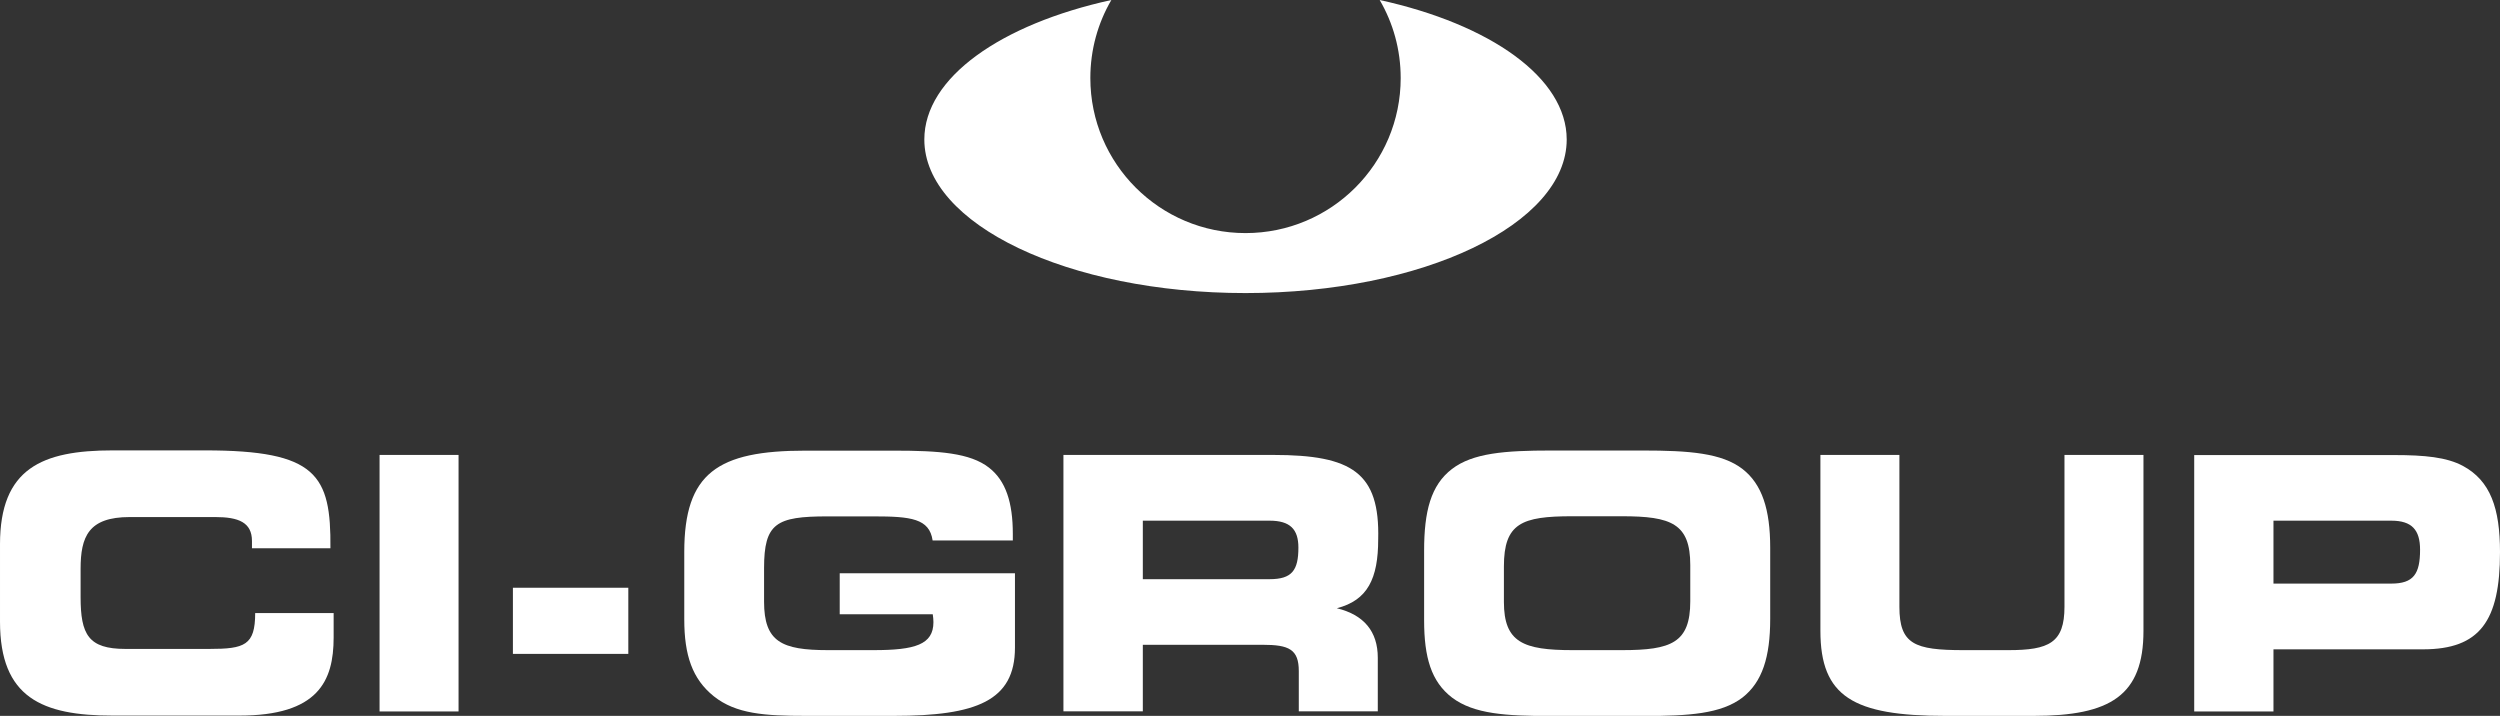
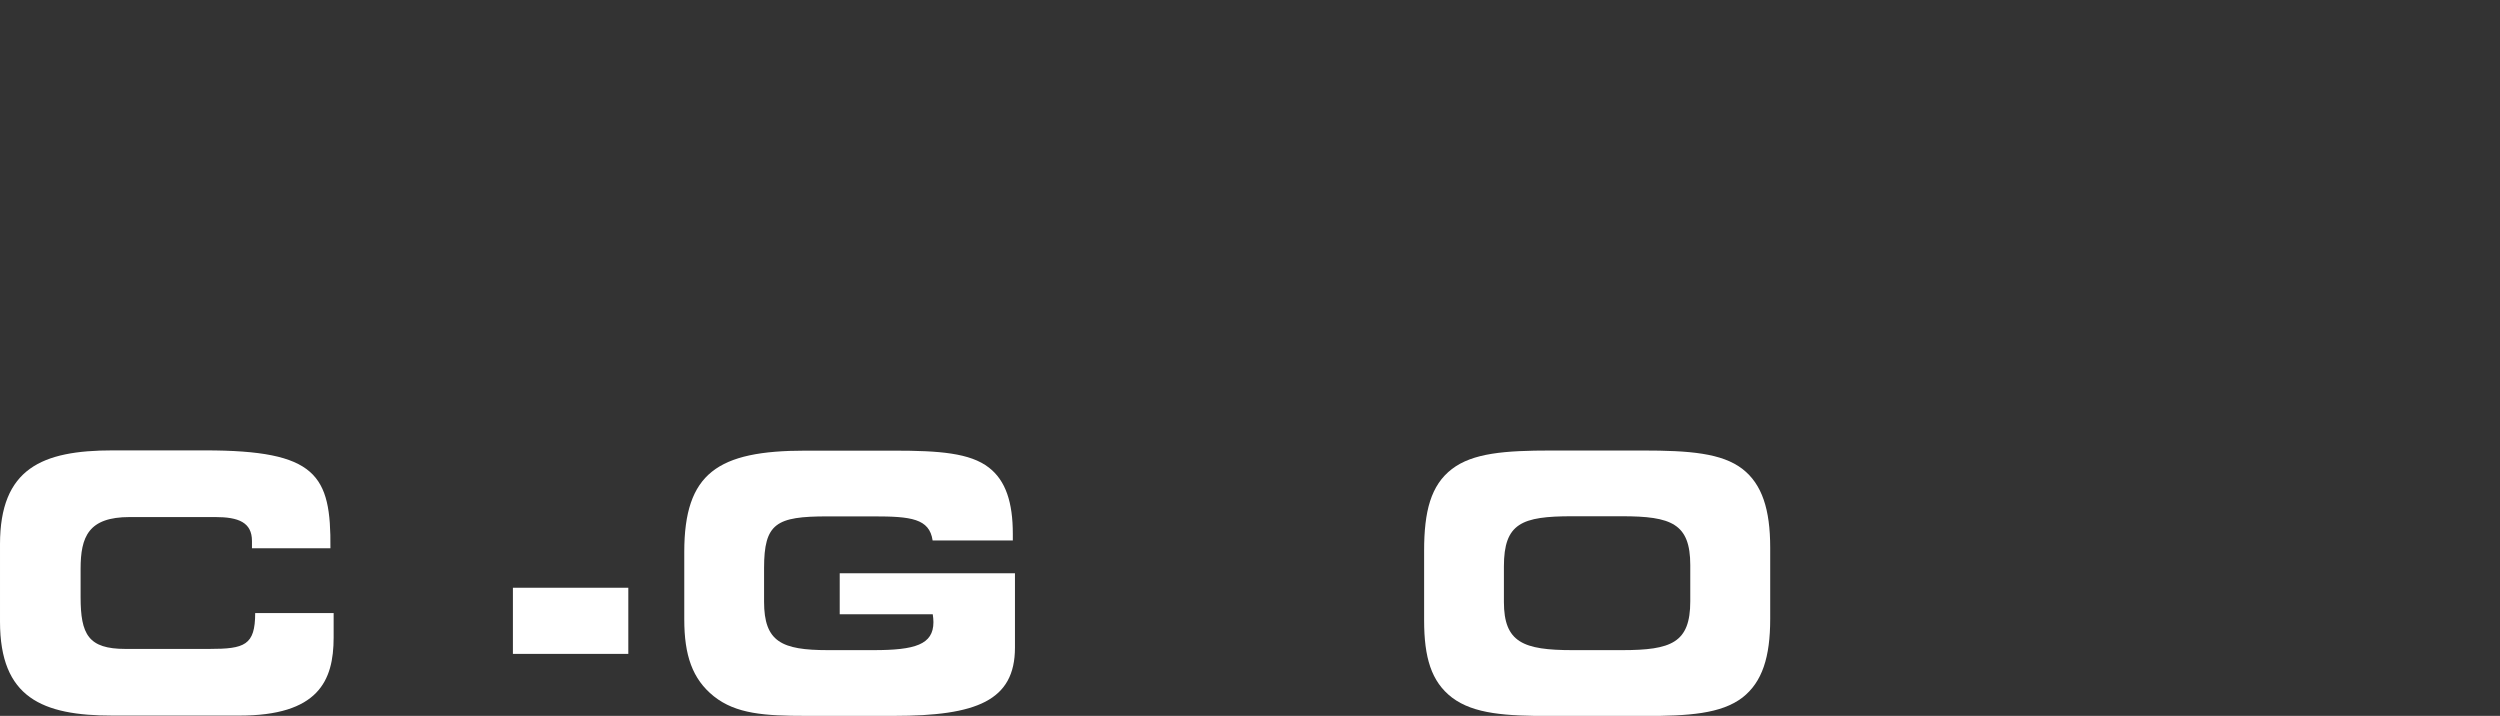
<svg xmlns="http://www.w3.org/2000/svg" id="Layer_2" viewBox="0 0 186.73 53.47">
  <rect x="0" y="0" width="186.73" height="53.47" fill="#333333" stroke="none" />
  <defs>
    <style>.cls-1{fill:#fff;}</style>
  </defs>
  <g id="Layer_1-2">
-     <rect class="cls-1" x="28.35" y="33.98" width="5.9" height="19.16" />
    <rect class="cls-1" x="38.31" y="43.9" width="8.62" height="4.94" />
-     <path class="cls-1" d="m93.03,21.89c13.25,0,23.99-5.14,23.99-11.47,0-4.62-5.72-8.61-13.97-10.42,1,1.71,1.57,3.7,1.57,5.83,0,6.4-5.19,11.58-11.59,11.58s-11.59-5.18-11.59-11.58c0-2.13.57-4.12,1.57-5.83-8.25,1.81-13.97,5.8-13.97,10.42,0,6.33,10.74,11.47,23.99,11.47" />
    <path class="cls-1" d="m126.25,44.91c0,3.1-1.41,3.65-5.1,3.65h-3.69c-3.69,0-5.13-.58-5.13-3.6v-2.65c0-3.23,1.33-3.75,5.1-3.75h3.72c3.69,0,5.1.55,5.1,3.65v2.7Zm3.9-9.88c-1.54-1.19-3.97-1.38-7.46-1.38h-6.83c-3.48,0-5.85.19-7.41,1.38-1.58,1.21-2.08,3.16-2.08,6.1v5.2c0,2.77.53,4.58,2.08,5.77,1.64,1.24,4.04,1.38,7.44,1.38h6.8c3.46,0,5.86-.16,7.46-1.38,1.48-1.16,2.07-3.02,2.07-5.87v-5.33c0-2.85-.61-4.74-2.07-5.87" />
    <path class="cls-1" d="m62.72,42.81v3.07h6.95c.03.22.05.41.05.59,0,1.68-1.38,2.09-4.47,2.09h-3.41c-3.46,0-4.77-.62-4.77-3.62v-2.5c0-3.36.9-3.87,4.74-3.87h3.44c2.79,0,4.17.16,4.41,1.8h5.99c0-.17,0-.33,0-.49,0-2.36-.53-3.98-1.78-4.95-1.41-1.1-3.72-1.27-7.1-1.27h-6.61c-6.56,0-9.05,1.67-9.05,7.57v5.03c0,2.68.6,4.46,2.21,5.75,1.66,1.32,3.81,1.46,6.87,1.46h6.58c6.17,0,9.04-1.13,9.04-5.1v-5.55h-13.09Z" />
-     <path class="cls-1" d="m154.2,45.32c0,2.69-1.15,3.24-4.19,3.24h-3.36c-3.65,0-4.78-.44-4.78-3.24v-11.34h-5.9v13.14c0,4.91,2.45,6.35,9.32,6.35h6.61c5.73,0,8.2-1.52,8.2-6.35v-13.14h-5.9v11.34Z" />
-     <path class="cls-1" d="m178.61,43.59h-8.8v-4.7h8.8c1.54,0,2.15.69,2.15,2.17,0,1.81-.49,2.53-2.15,2.53m5.35-8.79c-1.21-.65-2.85-.81-5.13-.81h-14.94v19.15h5.92v-4.64h11.17c4.25,0,5.75-2.12,5.75-7.26,0-3.27-.71-5.33-2.77-6.44" />
-     <path class="cls-1" d="m94.83,43.26h-9.47v-4.37h9.47c1.53,0,2.15.64,2.15,2.01,0,1.7-.48,2.36-2.15,2.36m8.11-2.97c.13-4.98-1.95-6.31-7.83-6.31h-15.68v19.15h5.93v-4.97h8.95c1.97,0,2.7.34,2.7,1.97v3h5.9v-4c0-1.97-1.04-3.21-3.06-3.7,2.3-.59,3.09-2.21,3.09-5.15" />
    <path class="cls-1" d="m0,40.66c0-5.68,3.14-7.02,8.42-7.02h6.89c8.34,0,9.42,1.82,9.37,7.31h-5.86v-.54c0-1.39-1-1.79-2.74-1.79h-6.39c-3.09,0-3.67,1.47-3.67,3.88v2.09c0,2.81.58,3.88,3.35,3.88h6.26c2.64,0,3.43-.27,3.43-2.68h5.86v1.82c0,3.27-1.16,5.84-7.05,5.84h-9.45c-5.28,0-8.42-1.34-8.42-7.02v-5.78Z" />
  </g>
</svg>